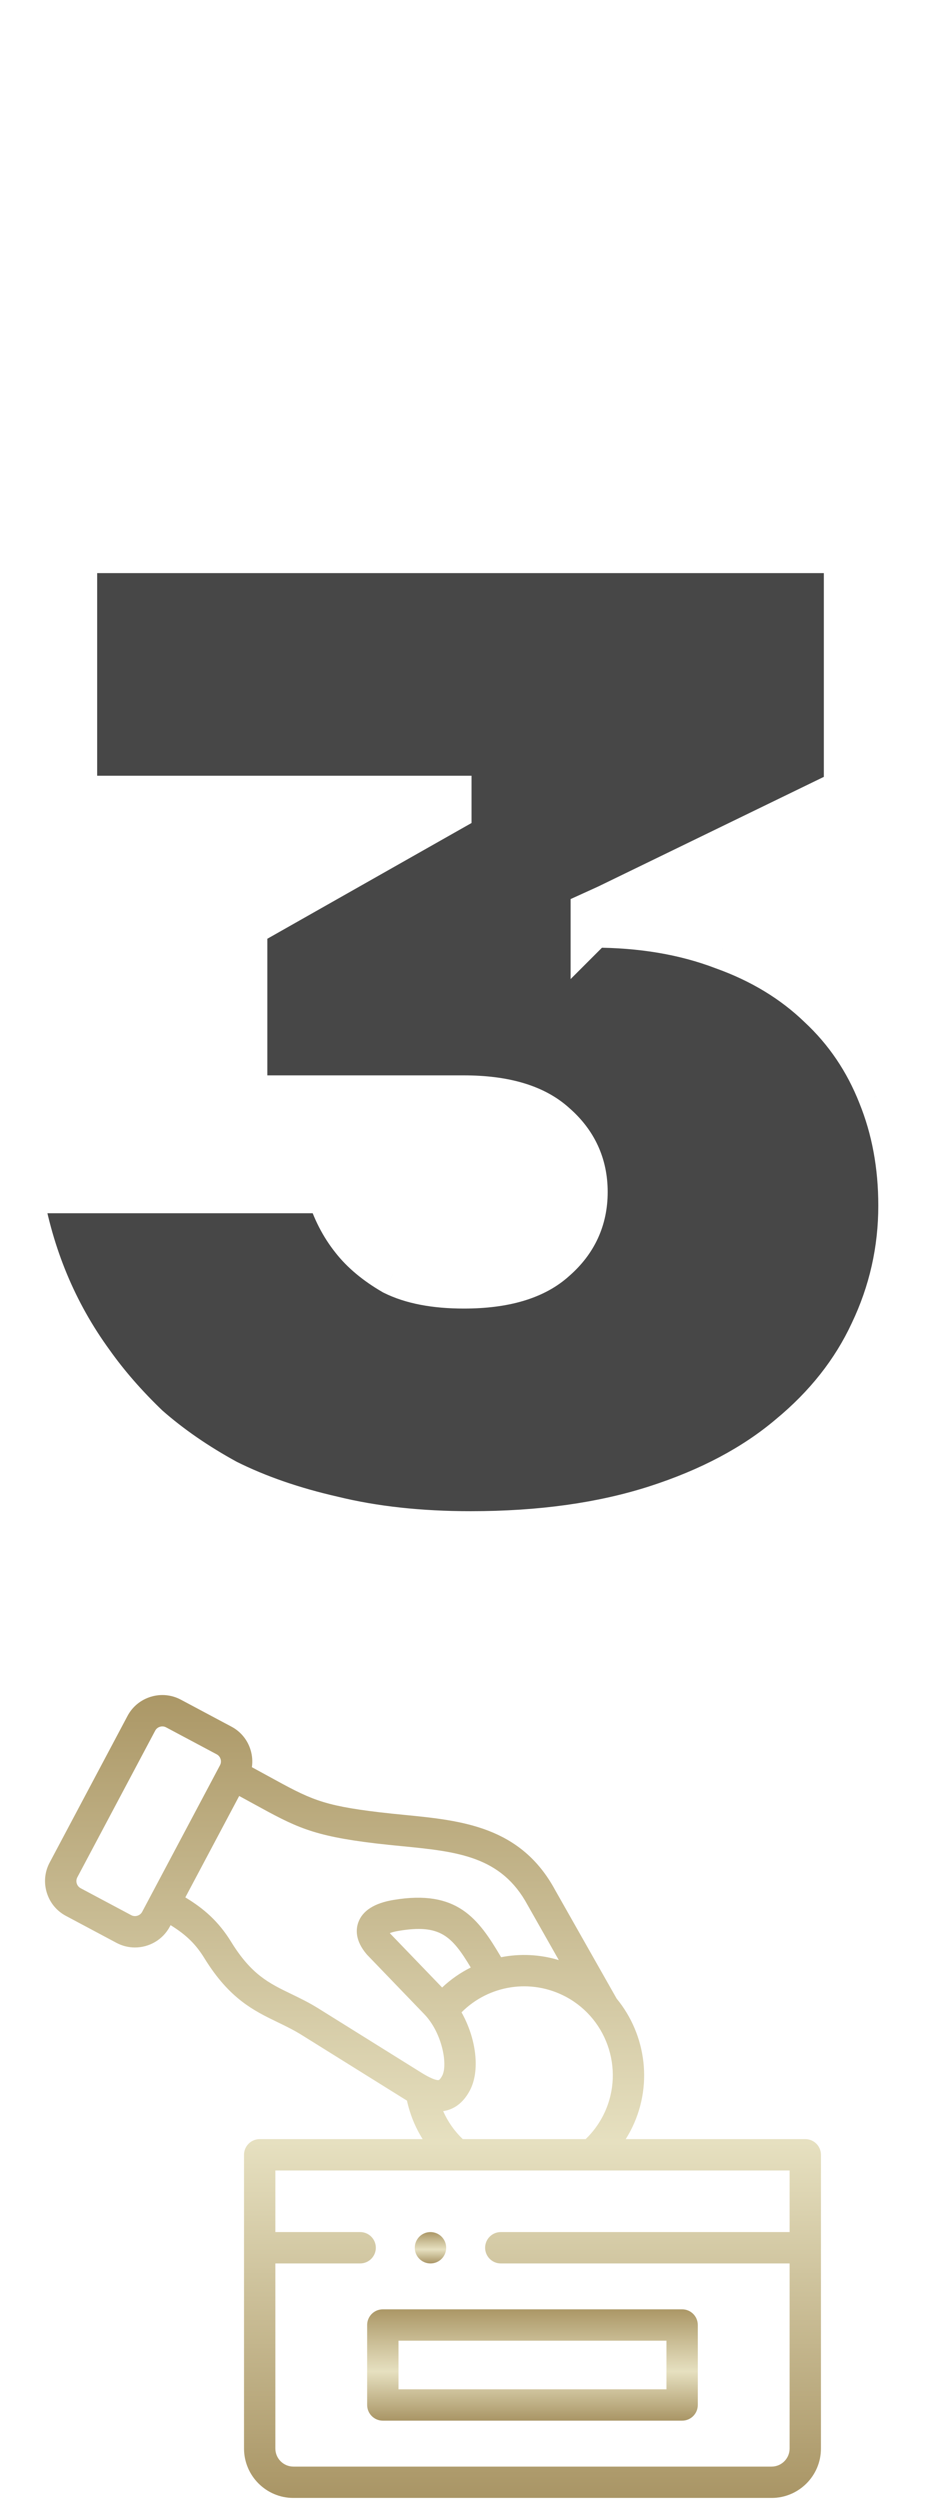
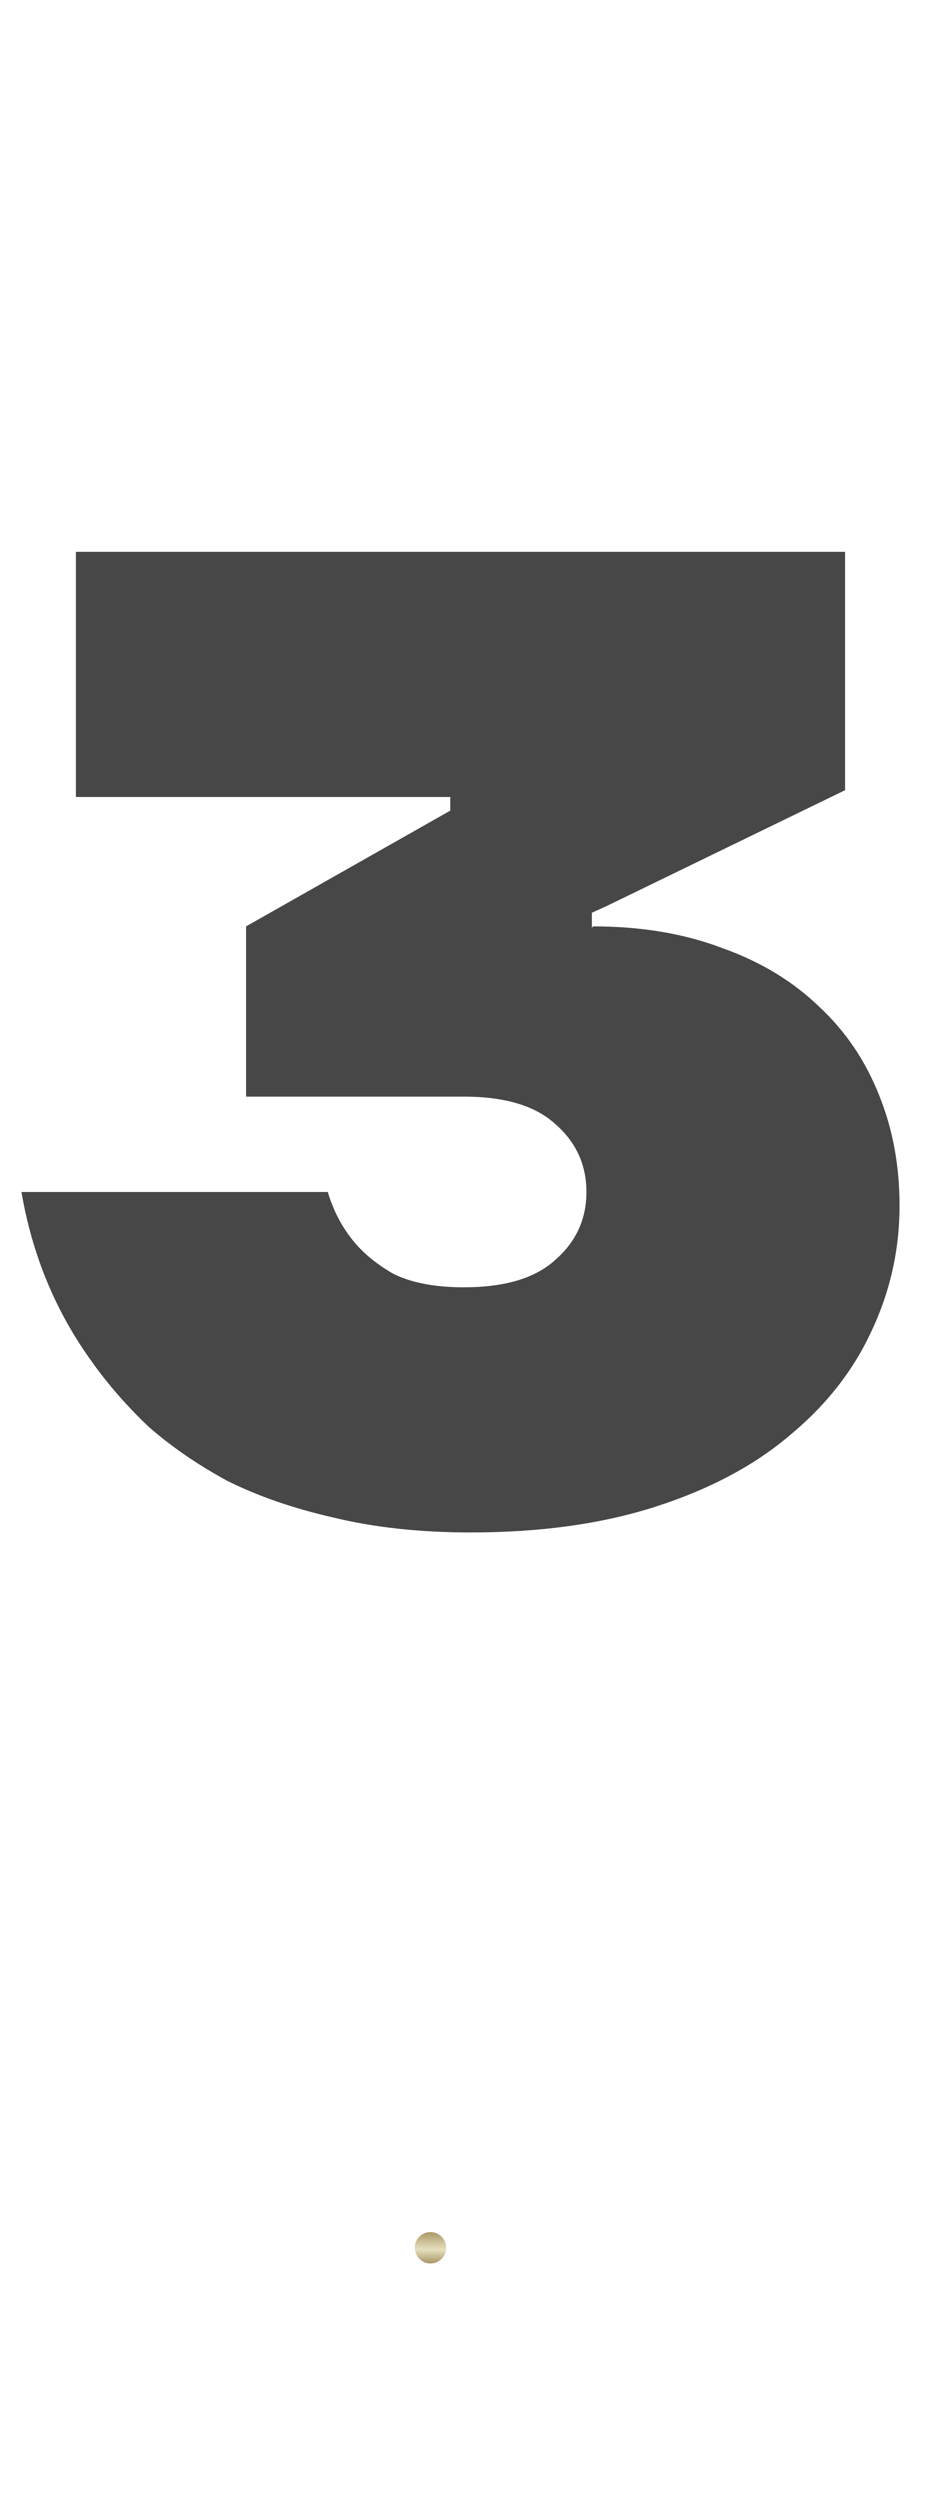
<svg xmlns="http://www.w3.org/2000/svg" width="72" height="191" viewBox="0 0 72 191" fill="none">
-   <path d="M61.55 163.43H47.826C47.944 163.241 48.059 163.049 48.164 162.85C49.955 159.477 49.422 155.477 47.132 152.695L42.434 144.406C39.803 139.534 35.281 139.089 30.907 138.659C30.279 138.597 29.631 138.533 28.993 138.457C24.57 137.929 23.707 137.455 20.494 135.692C20.115 135.484 19.704 135.259 19.253 135.015C19.318 134.577 19.284 134.126 19.15 133.689C18.913 132.918 18.392 132.288 17.688 131.916L13.819 129.854C13.11 129.478 12.295 129.399 11.525 129.635C10.754 129.871 10.121 130.391 9.745 131.101L3.794 142.303C3.417 143.012 3.339 143.826 3.575 144.596C3.81 145.367 4.33 146 5.04 146.376L8.908 148.438C9.357 148.676 9.839 148.789 10.315 148.789C11.394 148.789 12.44 148.209 12.981 147.191L13.039 147.083C14.26 147.84 14.975 148.556 15.627 149.615C17.542 152.722 19.414 153.626 21.225 154.501C21.854 154.806 22.449 155.093 23.07 155.481L30.93 160.382C30.988 160.418 31.046 160.454 31.106 160.489C31.334 161.539 31.74 162.533 32.304 163.43H19.849C19.188 163.43 18.651 163.967 18.651 164.628V187.07C18.651 189.151 20.344 190.845 22.425 190.845H58.975C61.056 190.845 62.748 189.151 62.748 187.07V164.628C62.748 163.967 62.212 163.43 61.55 163.43ZM46.048 161.727C45.71 162.363 45.278 162.934 44.763 163.43H35.37C34.734 162.82 34.226 162.093 33.872 161.292C33.968 161.277 34.065 161.259 34.162 161.233C34.892 161.036 35.481 160.526 35.911 159.716C36.719 158.196 36.395 155.728 35.276 153.745C37.357 151.655 40.583 151.136 43.248 152.553C46.544 154.311 47.8 158.426 46.048 161.727ZM33.793 151.847L29.828 147.73C29.816 147.716 29.806 147.703 29.796 147.69C29.935 147.636 30.15 147.573 30.471 147.519C33.614 146.993 34.518 147.878 35.982 150.319C35.192 150.712 34.454 151.224 33.793 151.847ZM10.866 146.066C10.709 146.361 10.327 146.478 10.033 146.322L6.165 144.261C6.165 144.261 6.164 144.261 6.164 144.26C5.97 144.157 5.894 143.988 5.866 143.897C5.838 143.805 5.807 143.623 5.91 143.429L11.862 132.224C11.965 132.03 12.133 131.954 12.225 131.927C12.269 131.913 12.333 131.899 12.41 131.899C12.494 131.899 12.592 131.916 12.693 131.97L16.566 134.033C16.756 134.134 16.832 134.302 16.86 134.393C16.888 134.485 16.92 134.669 16.816 134.864L10.866 146.066ZM32.196 158.348L24.338 153.447C23.608 152.992 22.926 152.663 22.267 152.344C20.561 151.52 19.214 150.869 17.667 148.358C16.699 146.786 15.577 145.817 14.166 144.962L18.282 137.214C18.662 137.42 19.014 137.613 19.342 137.793C22.604 139.583 23.825 140.253 28.709 140.837C29.372 140.916 30.033 140.981 30.672 141.044C34.937 141.463 38.306 141.794 40.33 145.554C40.335 145.561 40.339 145.569 40.343 145.576L42.711 149.753C41.258 149.313 39.745 149.249 38.301 149.532C36.553 146.561 34.937 144.342 30.075 145.156C28.617 145.4 27.713 145.975 27.389 146.864C27.191 147.405 27.141 148.268 28.023 149.307C28.039 149.326 28.056 149.344 28.073 149.362L32.424 153.88C33.803 155.31 34.241 157.754 33.796 158.592C33.665 158.838 33.564 158.912 33.539 158.919C33.489 158.932 33.192 158.967 32.196 158.348ZM58.975 188.449H22.425C21.665 188.449 21.047 187.83 21.047 187.07V172.928H27.528C28.19 172.928 28.726 172.391 28.726 171.729C28.726 171.068 28.19 170.531 27.528 170.531H21.047V165.826H60.352V170.531H38.277C37.615 170.531 37.079 171.068 37.079 171.729C37.079 172.391 37.615 172.928 38.277 172.928H60.352V187.07C60.352 187.83 59.734 188.449 58.975 188.449Z" fill="url(#paint0_linear_23407_8048)" />
-   <path d="M52.137 176.434H29.261C28.599 176.434 28.062 176.97 28.062 177.632V183.742C28.062 184.404 28.599 184.94 29.261 184.94H52.137C52.799 184.94 53.335 184.404 53.335 183.742V177.632C53.335 176.97 52.799 176.434 52.137 176.434ZM50.939 182.544H30.459V178.83H50.939V182.544Z" fill="url(#paint1_linear_23407_8048)" />
  <path d="M32.901 172.928H32.908C33.57 172.928 34.103 172.392 34.103 171.73C34.103 171.068 33.563 170.532 32.901 170.532C32.239 170.532 31.703 171.068 31.703 171.73C31.703 172.392 32.239 172.928 32.901 172.928Z" fill="url(#paint2_linear_23407_8048)" />
  <g filter="url(#filter0_b_23407_8048)">
    <mask id="path-4-outside-1_23407_8048" maskUnits="userSpaceOnUse" x="-1" y="40" width="72" height="79" fill="black">
-       <rect fill="white" x="-1" y="40" width="72" height="79" />
-       <path d="M35.978 117.081C32.093 117.081 28.59 116.7 25.468 115.937C22.416 115.243 19.71 114.306 17.352 113.127C15.062 111.878 13.05 110.491 11.316 108.965C9.651 107.369 8.229 105.739 7.05 104.074C4.275 100.259 2.471 95.923 1.639 91.067H25.052C25.468 92.454 26.092 93.668 26.925 94.709C27.688 95.68 28.728 96.547 30.046 97.31C31.434 98.004 33.237 98.351 35.457 98.351C38.579 98.351 40.903 97.657 42.429 96.27C44.025 94.882 44.822 93.148 44.822 91.067C44.822 88.986 44.025 87.252 42.429 85.864C40.903 84.477 38.579 83.783 35.457 83.783H18.808V70.776L34.417 61.931V60.891H5.801V42.16H64.593V60.37L46.383 69.215L45.239 69.735V70.88L45.343 70.776C49.019 70.776 52.315 71.331 55.228 72.441C58.142 73.481 60.604 74.973 62.616 76.915C64.628 78.788 66.154 81.043 67.195 83.679C68.235 86.246 68.755 89.055 68.755 92.108C68.755 95.507 68.027 98.733 66.57 101.785C65.183 104.768 63.102 107.404 60.327 109.693C57.621 111.982 54.222 113.786 50.129 115.104C46.036 116.422 41.319 117.081 35.978 117.081Z" />
-     </mask>
+       </mask>
    <path d="M35.978 117.081C32.093 117.081 28.59 116.7 25.468 115.937C22.416 115.243 19.71 114.306 17.352 113.127C15.062 111.878 13.05 110.491 11.316 108.965C9.651 107.369 8.229 105.739 7.05 104.074C4.275 100.259 2.471 95.923 1.639 91.067H25.052C25.468 92.454 26.092 93.668 26.925 94.709C27.688 95.68 28.728 96.547 30.046 97.31C31.434 98.004 33.237 98.351 35.457 98.351C38.579 98.351 40.903 97.657 42.429 96.27C44.025 94.882 44.822 93.148 44.822 91.067C44.822 88.986 44.025 87.252 42.429 85.864C40.903 84.477 38.579 83.783 35.457 83.783H18.808V70.776L34.417 61.931V60.891H5.801V42.16H64.593V60.37L46.383 69.215L45.239 69.735V70.88L45.343 70.776C49.019 70.776 52.315 71.331 55.228 72.441C58.142 73.481 60.604 74.973 62.616 76.915C64.628 78.788 66.154 81.043 67.195 83.679C68.235 86.246 68.755 89.055 68.755 92.108C68.755 95.507 68.027 98.733 66.57 101.785C65.183 104.768 63.102 107.404 60.327 109.693C57.621 111.982 54.222 113.786 50.129 115.104C46.036 116.422 41.319 117.081 35.978 117.081Z" fill="#0A0A0A" fill-opacity="0.75" />
-     <path d="M25.468 115.937L25.854 114.358L25.841 114.355L25.828 114.352L25.468 115.937ZM17.352 113.127L16.574 114.553L16.599 114.567L16.625 114.58L17.352 113.127ZM11.316 108.965L10.192 110.138L10.217 110.161L10.243 110.184L11.316 108.965ZM7.05 104.074L8.376 103.135L8.37 103.127L8.364 103.119L7.05 104.074ZM1.639 91.067V89.442H-0.288L0.038 91.341L1.639 91.067ZM25.052 91.067L26.608 90.6L26.26 89.442H25.052V91.067ZM26.925 94.709L28.202 93.705L28.198 93.7L28.193 93.694L26.925 94.709ZM30.046 97.31L29.233 98.716L29.276 98.741L29.32 98.763L30.046 97.31ZM42.429 96.27L41.363 95.044L41.35 95.056L41.336 95.068L42.429 96.27ZM42.429 85.864L41.336 87.066L41.35 87.078L41.363 87.09L42.429 85.864ZM18.808 83.783H17.184V85.407H18.808V83.783ZM18.808 70.776L18.007 69.363L17.184 69.829V70.776H18.808ZM34.417 61.931L35.218 63.344L36.041 62.878V61.931H34.417ZM34.417 60.891H36.041V59.266H34.417V60.891ZM5.801 60.891H4.177V62.515H5.801V60.891ZM5.801 42.16V40.536H4.177V42.16H5.801ZM64.593 42.16H66.218V40.536H64.593V42.16ZM64.593 60.37L65.303 61.831L66.218 61.387V60.37H64.593ZM46.383 69.215L47.056 70.694L47.074 70.685L47.093 70.676L46.383 69.215ZM45.239 69.735L44.566 68.257L43.614 68.689V69.735H45.239ZM45.239 70.88H43.614V74.802L46.387 72.029L45.239 70.88ZM45.343 70.776V69.151H44.67L44.194 69.627L45.343 70.776ZM55.228 72.441L54.65 73.959L54.666 73.965L54.682 73.971L55.228 72.441ZM62.616 76.915L61.488 78.084L61.498 78.094L61.509 78.104L62.616 76.915ZM67.195 83.679L65.684 84.275L65.686 84.282L65.689 84.289L67.195 83.679ZM66.57 101.785L65.104 101.085L65.101 101.092L65.097 101.1L66.57 101.785ZM60.327 109.693L59.293 108.44L59.285 108.446L59.278 108.453L60.327 109.693ZM50.129 115.104L50.627 116.65L50.627 116.65L50.129 115.104ZM35.978 115.457C32.197 115.457 28.826 115.085 25.854 114.358L25.082 117.515C28.353 118.314 31.989 118.706 35.978 118.706V115.457ZM25.828 114.352C22.88 113.682 20.301 112.785 18.078 111.674L16.625 114.58C19.119 115.827 21.951 116.803 25.108 117.521L25.828 114.352ZM18.129 111.701C15.933 110.503 14.023 109.182 12.389 107.745L10.243 110.184C12.079 111.799 14.192 113.254 16.574 114.553L18.129 111.701ZM12.44 107.792C10.84 106.259 9.488 104.706 8.376 103.135L5.724 105.013C6.97 106.772 8.462 108.48 10.192 110.138L12.44 107.792ZM8.364 103.119C5.742 99.514 4.032 95.414 3.24 90.793L0.038 91.341C0.911 96.432 2.808 101.003 5.736 105.03L8.364 103.119ZM1.639 92.692H25.052V89.442H1.639V92.692ZM23.496 91.534C23.967 93.103 24.683 94.507 25.656 95.724L28.193 93.694C27.502 92.83 26.969 91.806 26.608 90.6L23.496 91.534ZM25.647 95.713C26.564 96.879 27.776 97.873 29.233 98.716L30.86 95.904C29.681 95.222 28.812 94.481 28.202 93.705L25.647 95.713ZM29.32 98.763C31.009 99.608 33.087 99.975 35.457 99.975V96.727C33.388 96.727 31.859 96.4 30.773 95.857L29.32 98.763ZM35.457 99.975C38.782 99.975 41.575 99.242 43.522 97.472L41.336 95.068C40.231 96.073 38.376 96.727 35.457 96.727V99.975ZM43.495 97.496C45.439 95.805 46.447 93.627 46.447 91.067H43.198C43.198 92.669 42.61 93.959 41.363 95.044L43.495 97.496ZM46.447 91.067C46.447 88.507 45.439 86.329 43.495 84.638L41.363 87.09C42.61 88.175 43.198 89.465 43.198 91.067H46.447ZM43.522 84.662C41.575 82.892 38.782 82.159 35.457 82.159V85.407C38.376 85.407 40.231 86.061 41.336 87.066L43.522 84.662ZM35.457 82.159H18.808V85.407H35.457V82.159ZM20.433 83.783V70.776H17.184V83.783H20.433ZM19.609 72.189L35.218 63.344L33.616 60.518L18.007 69.363L19.609 72.189ZM36.041 61.931V60.891H32.792V61.931H36.041ZM34.417 59.266H5.801V62.515H34.417V59.266ZM7.426 60.891V42.16H4.177V60.891H7.426ZM5.801 43.785H64.593V40.536H5.801V43.785ZM62.969 42.16V60.37H66.218V42.16H62.969ZM63.883 58.909L45.674 67.754L47.093 70.676L65.303 61.831L63.883 58.909ZM45.711 67.736L44.566 68.257L45.911 71.214L47.056 70.694L45.711 67.736ZM43.614 69.735V70.88H46.863V69.735H43.614ZM46.387 72.029L46.491 71.925L44.194 69.627L44.09 69.731L46.387 72.029ZM45.343 72.4C48.856 72.4 51.951 72.931 54.65 73.959L55.806 70.923C52.678 69.731 49.182 69.151 45.343 69.151V72.4ZM54.682 73.971C57.401 74.942 59.659 76.318 61.488 78.084L63.745 75.747C61.55 73.627 58.882 72.021 55.775 70.911L54.682 73.971ZM61.509 78.104C63.338 79.807 64.729 81.857 65.684 84.275L68.706 83.082C67.579 80.228 65.918 77.769 63.723 75.726L61.509 78.104ZM65.689 84.289C66.644 86.643 67.131 89.243 67.131 92.108H70.38C70.38 88.867 69.827 85.848 68.7 83.069L65.689 84.289ZM67.131 92.108C67.131 95.266 66.456 98.252 65.104 101.085L68.036 102.485C69.598 99.213 70.38 95.748 70.38 92.108H67.131ZM65.097 101.1C63.821 103.843 61.899 106.29 59.293 108.44L61.361 110.946C64.305 108.517 66.544 105.692 68.043 102.47L65.097 101.1ZM59.278 108.453C56.765 110.579 53.564 112.291 49.631 113.558L50.627 116.65C54.88 115.281 58.478 113.385 61.376 110.933L59.278 108.453ZM49.631 113.558C45.733 114.813 41.189 115.457 35.978 115.457V118.706C41.449 118.706 46.34 118.031 50.627 116.65L49.631 113.558Z" fill="white" mask="url(#path-4-outside-1_23407_8048)" />
  </g>
  <defs>
    <filter id="filter0_b_23407_8048" x="-1.61" y="38.911" width="73.615" height="81.419" filterUnits="userSpaceOnUse" color-interpolation-filters="sRGB">
      <feFlood flood-opacity="0" result="BackgroundImageFix" />
      <feGaussianBlur in="BackgroundImageFix" stdDeviation="1.624" />
      <feComposite in2="SourceAlpha" operator="in" result="effect1_backgroundBlur_23407_8048" />
      <feBlend mode="normal" in="SourceGraphic" in2="effect1_backgroundBlur_23407_8048" result="shape" />
    </filter>
    <linearGradient id="paint0_linear_23407_8048" x1="33.095" y1="129.501" x2="33.095" y2="190.845" gradientUnits="userSpaceOnUse">
      <stop stop-color="#AB9766" />
      <stop offset="0.557" stop-color="#E6E0C0" />
      <stop offset="1" stop-color="#A99565" />
    </linearGradient>
    <linearGradient id="paint1_linear_23407_8048" x1="40.699" y1="176.434" x2="40.699" y2="184.94" gradientUnits="userSpaceOnUse">
      <stop stop-color="#AB9766" />
      <stop offset="0.557" stop-color="#E6E0C0" />
      <stop offset="1" stop-color="#A99565" />
    </linearGradient>
    <linearGradient id="paint2_linear_23407_8048" x1="32.903" y1="170.532" x2="32.903" y2="172.928" gradientUnits="userSpaceOnUse">
      <stop stop-color="#AB9766" />
      <stop offset="0.557" stop-color="#E6E0C0" />
      <stop offset="1" stop-color="#A99565" />
    </linearGradient>
  </defs>
</svg>